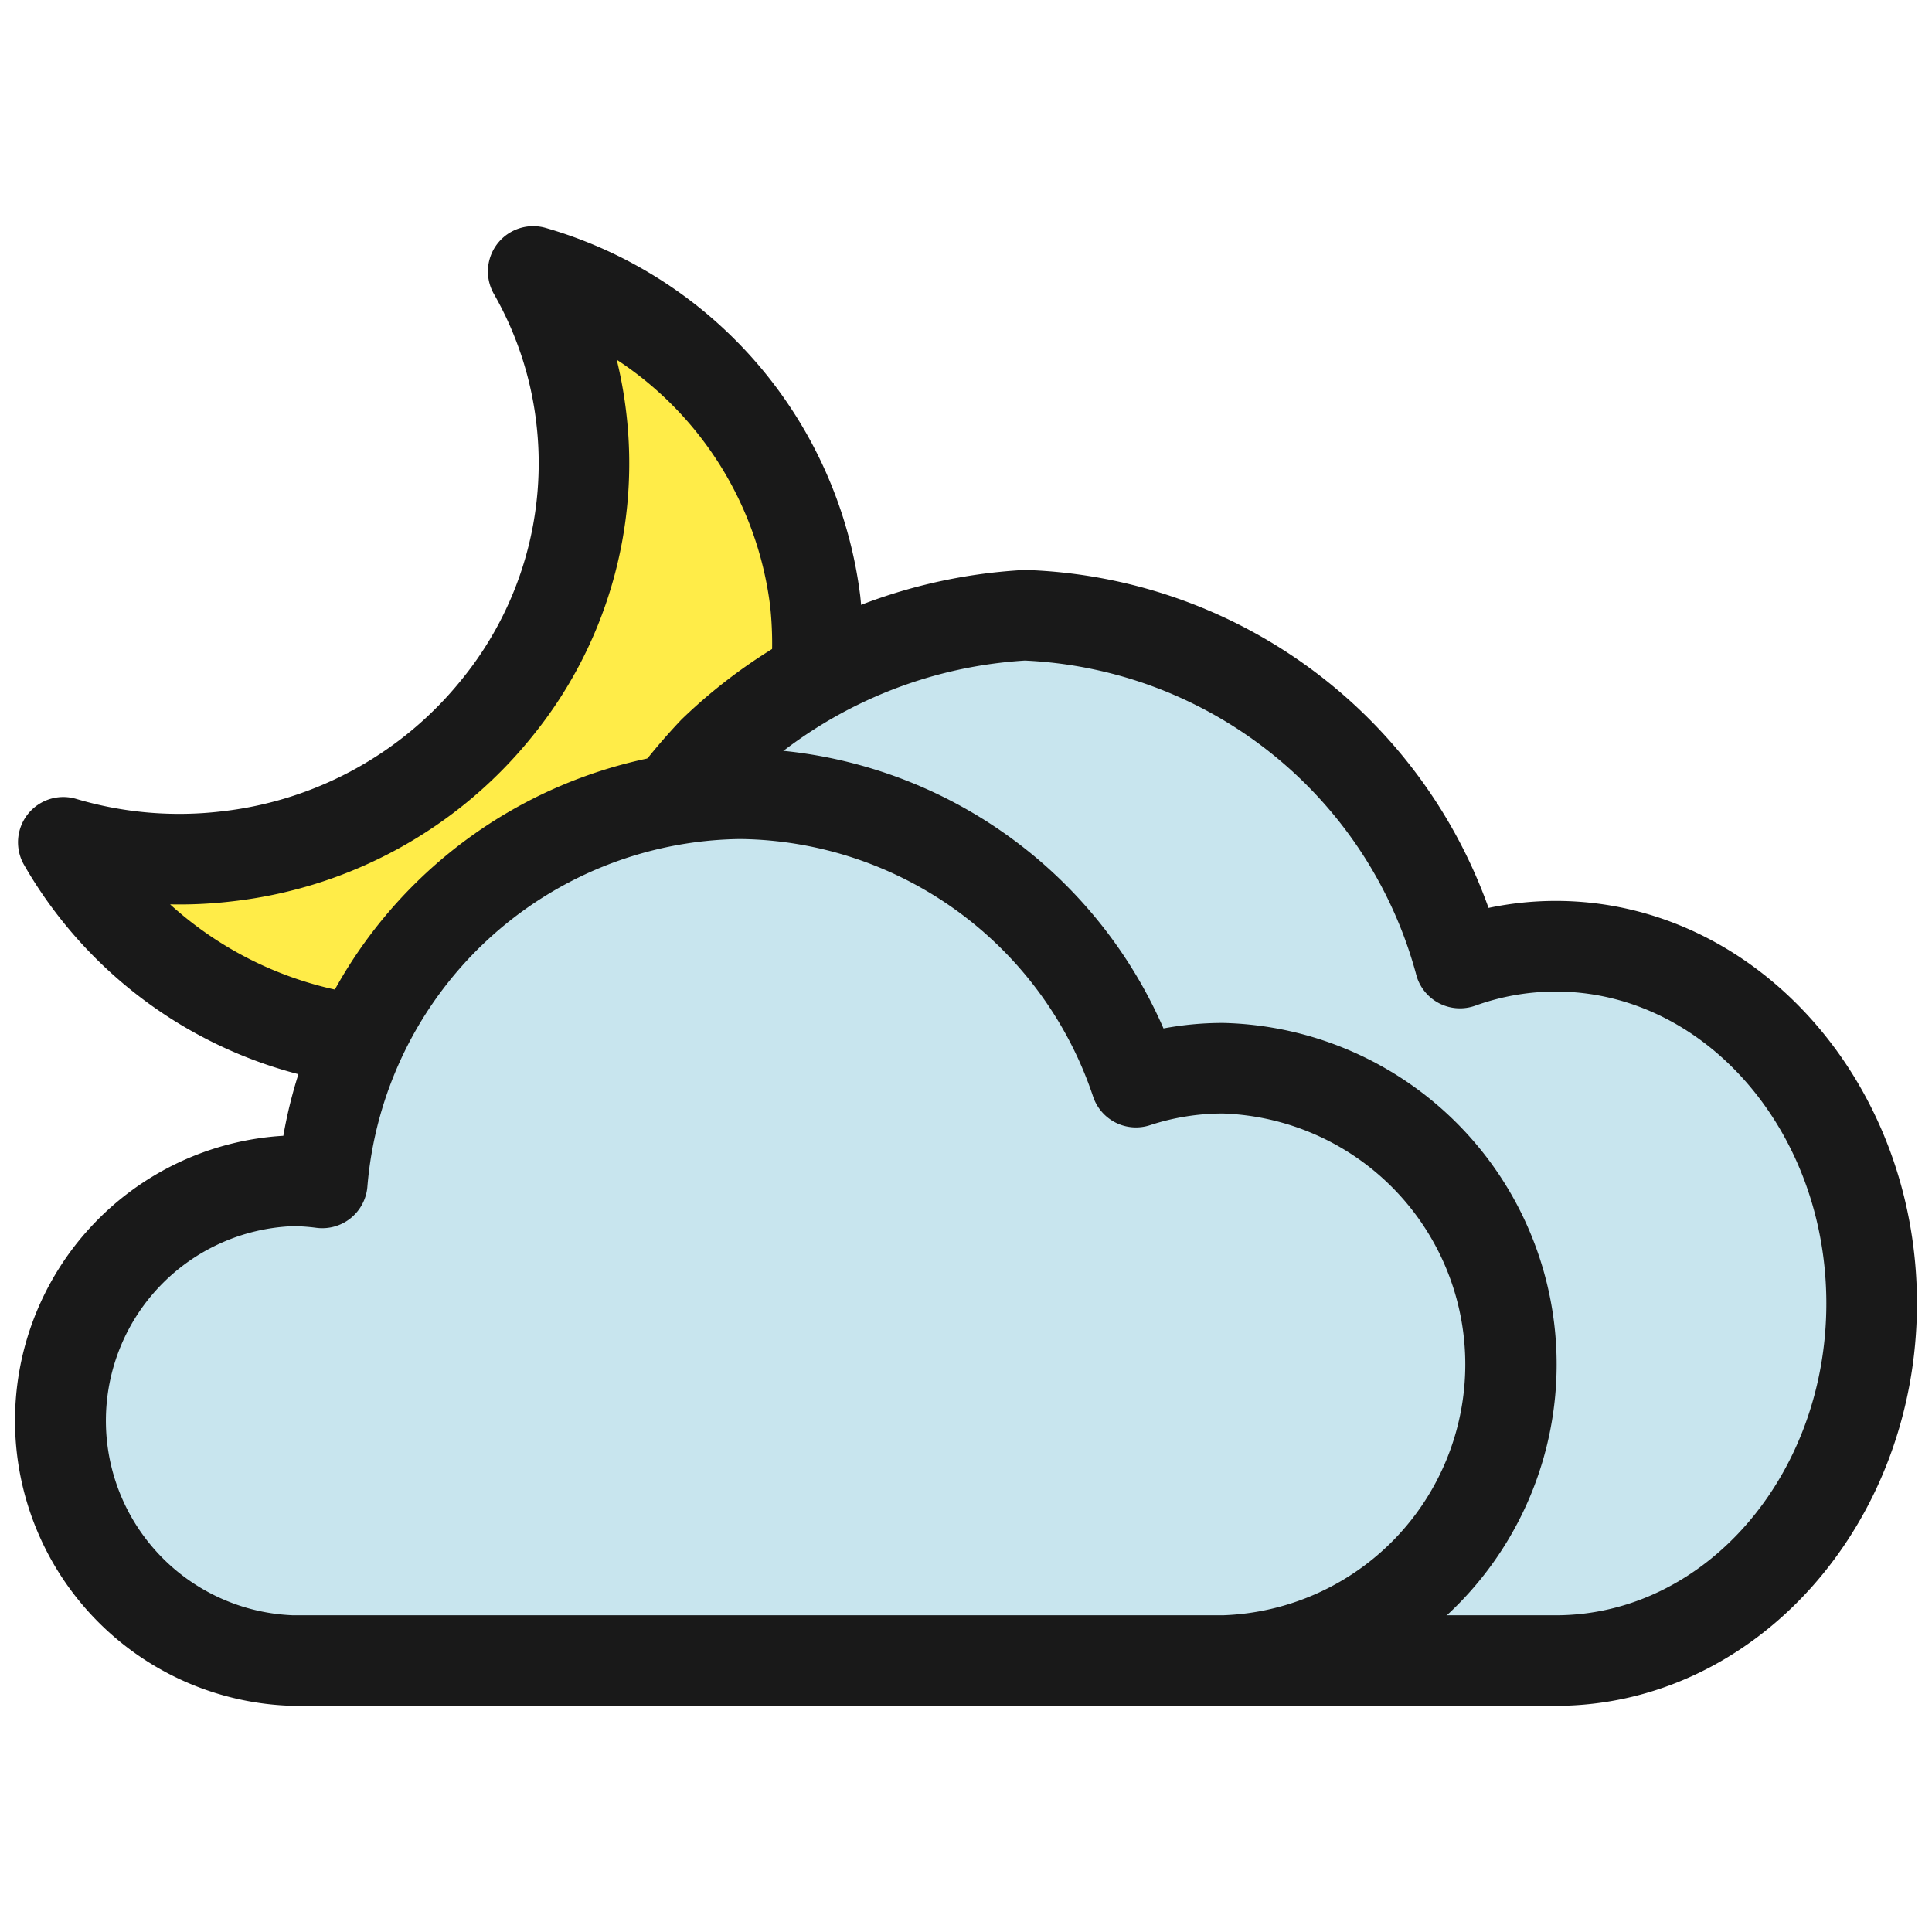
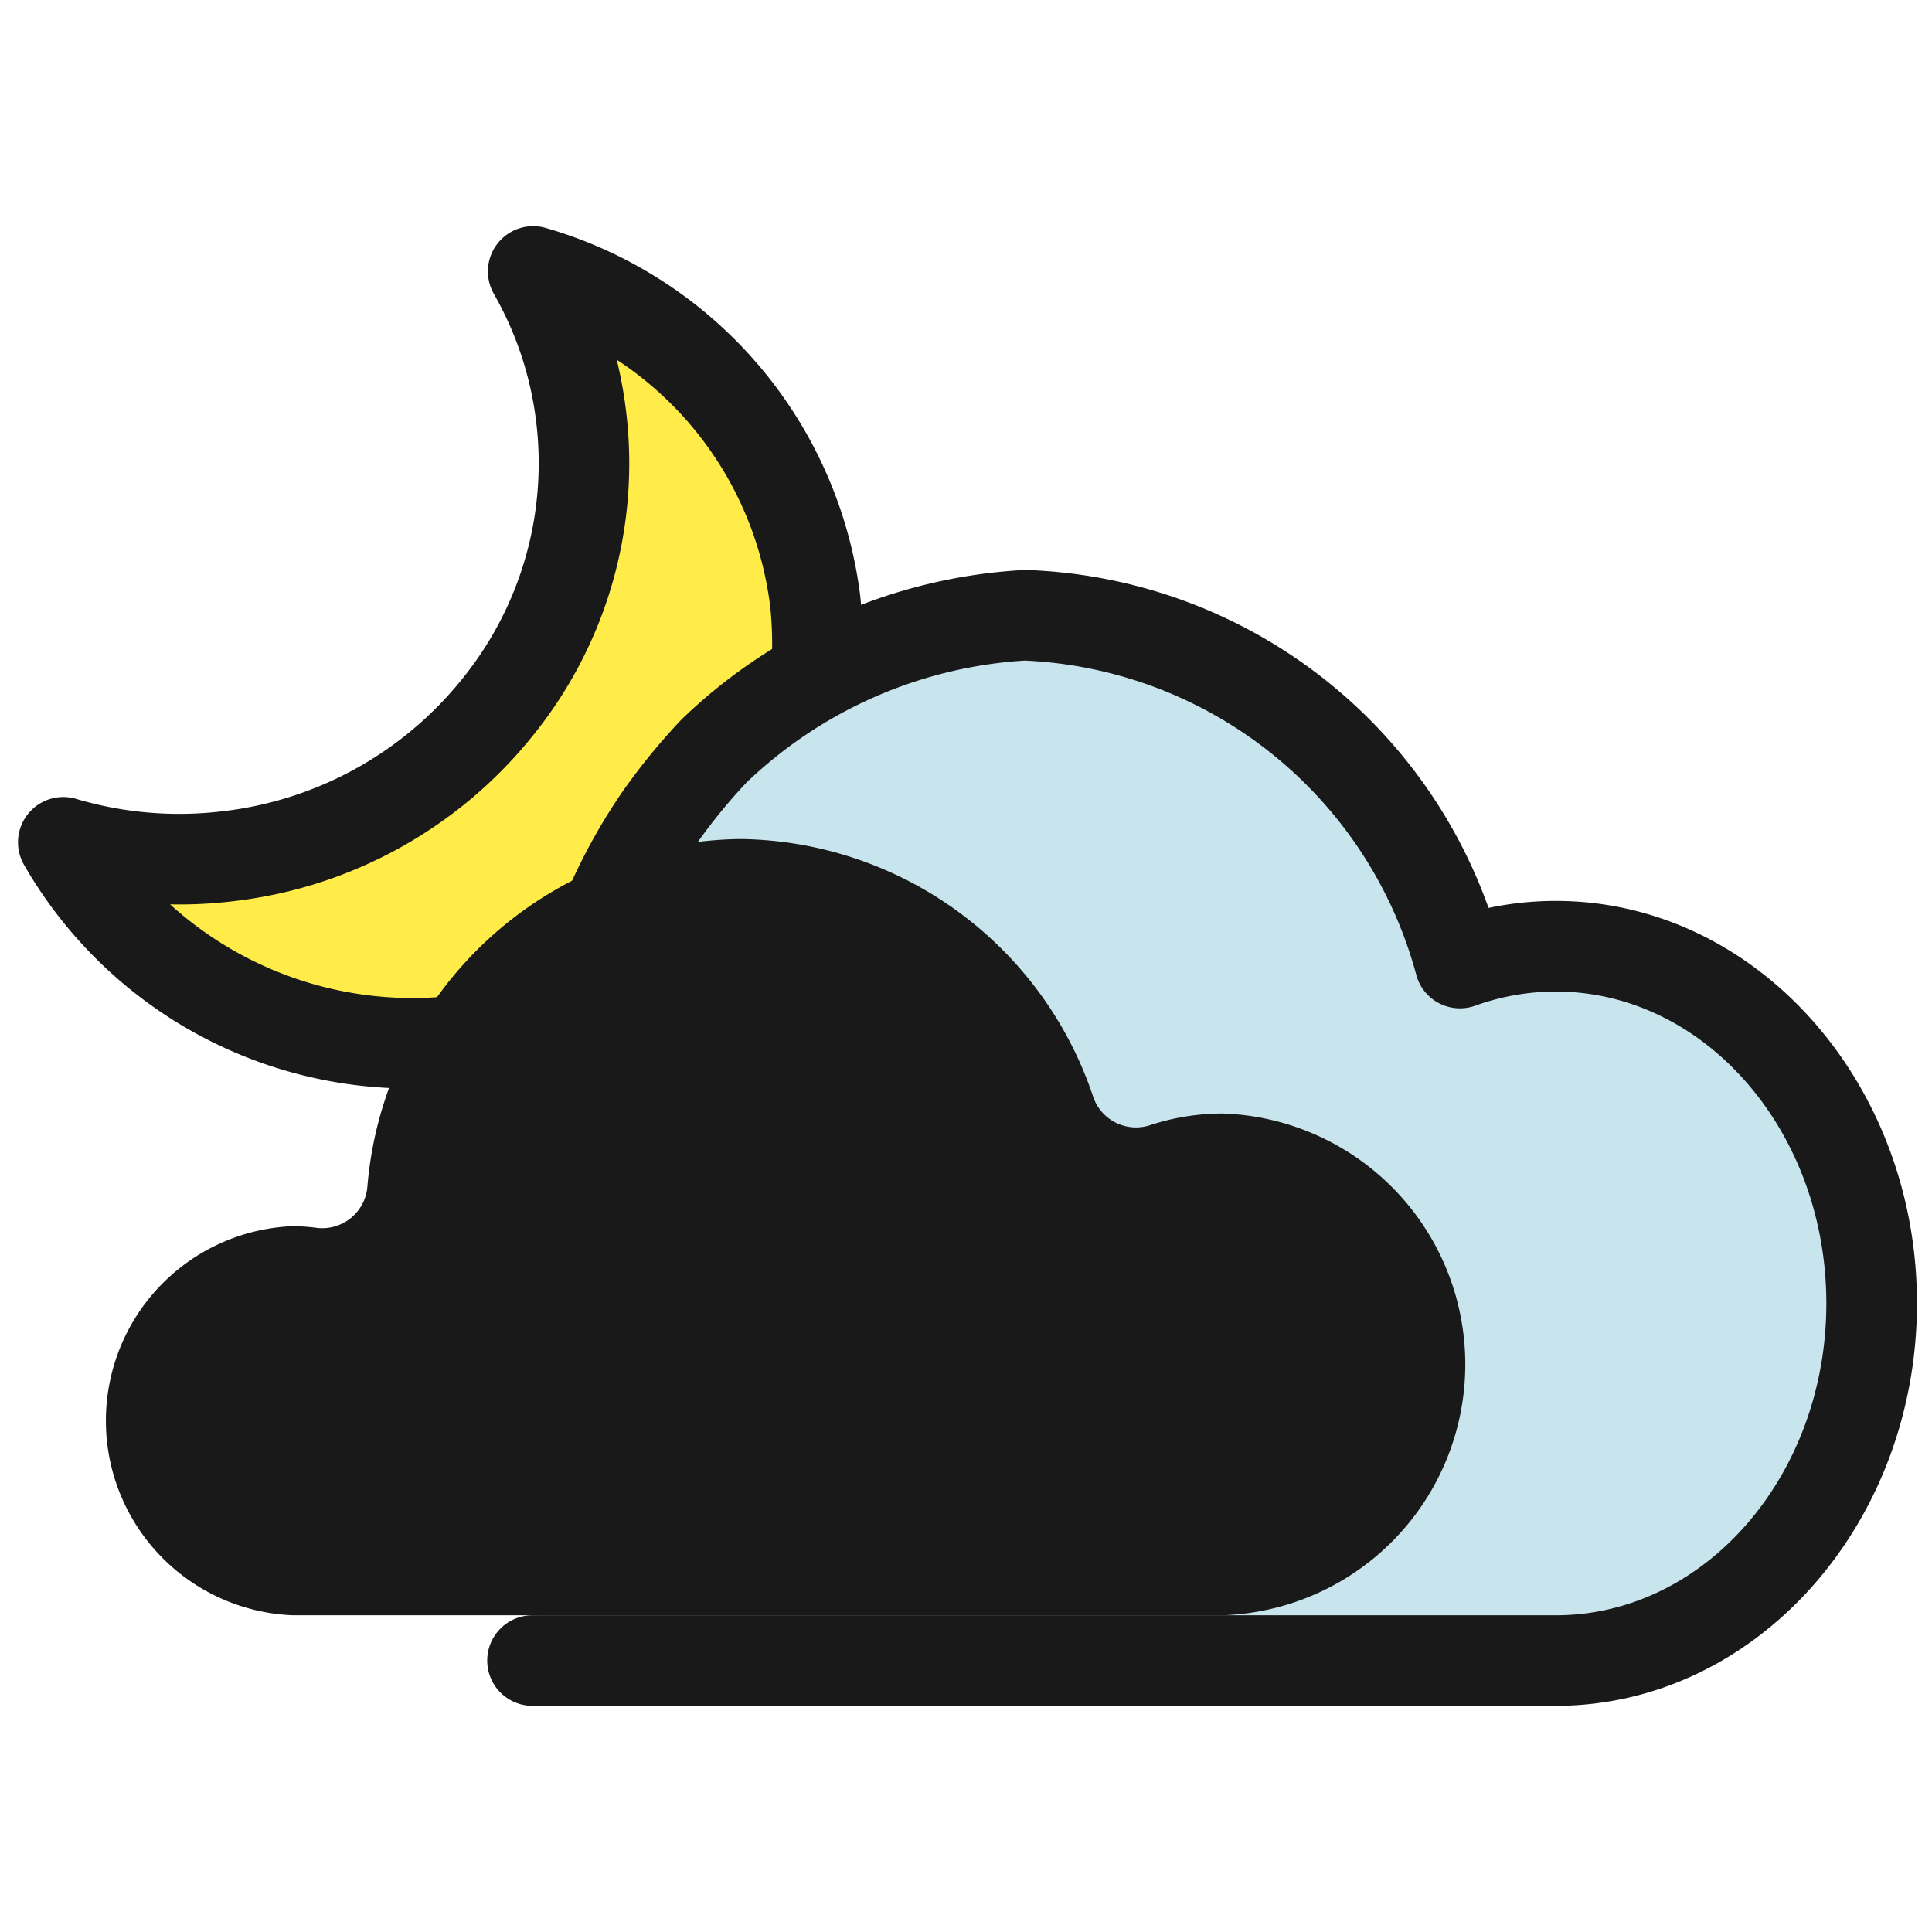
<svg xmlns="http://www.w3.org/2000/svg" viewBox="0 0 32 32">
  <defs>
    <style>.b61d7a20-2929-4d2d-a967-a2afb4a22b6e{fill:#ffec48;}.af5a6baf-8bca-4c74-9b52-cfa03529523b{fill:#191919;}.ff027d19-bd01-4197-ac7b-bf057f0d977d{fill:#c8e5ee;}.b2b9b4f6-3d7b-4d5e-9637-32b58bfba6c2{fill:none;}</style>
  </defs>
  <g id="b5c47c02-5a43-4ce9-925c-cdec55802a96" data-name="106 / n300">
    <path class="b61d7a20-2929-4d2d-a967-a2afb4a22b6e" d="M9.627,6.908A6.602,6.602,0,0,1,3.776,14.182a6.768,6.768,0,0,1-2.727-.231A6.673,6.673,0,0,0,7.651,17.23a6.602,6.602,0,0,0,5.852-7.274A6.525,6.525,0,0,0,8.831,4.496,6.378,6.378,0,0,1,9.627,6.908Z" />
    <path class="af5a6baf-8bca-4c74-9b52-cfa03529523b" d="M6.834,18.029A7.384,7.384,0,0,1,.397,14.323a.75.75,0,0,1,.864-1.091,5.988,5.988,0,0,0,2.426.205,5.957,5.957,0,0,0,3.962-2.184A5.668,5.668,0,0,0,8.882,6.997h0a5.625,5.625,0,0,0-.702-2.129A.75.75,0,0,1,9.044,3.777a7.28,7.28,0,0,1,5.204,6.091A7.362,7.362,0,0,1,7.739,17.975,7.658,7.658,0,0,1,6.834,18.029ZM2.817,14.979a5.974,5.974,0,0,0,4.744,1.507,5.86,5.86,0,0,0,5.196-6.44,5.722,5.722,0,0,0-2.542-4.088,7.253,7.253,0,0,1,.156.862,7.164,7.164,0,0,1-1.554,5.375,7.448,7.448,0,0,1-4.953,2.732A7.376,7.376,0,0,1,2.817,14.979Z" />
    <path class="ff027d19-bd01-4197-ac7b-bf057f0d977d" d="M10.019,15.22a9.055,9.055,0,0,1,.526-1.074c.083-.145.214-.363.387-.614a9.762,9.762,0,0,1,.892-1.091,8.094,8.094,0,0,1,5.149-2.25,7.779,7.779,0,0,1,7.209,5.759,4.685,4.685,0,0,1,1.585-.278C28.657,15.673,31,18.321,31,21.589c0,3.267-2.343,5.915-5.233,5.915H8.82" />
    <path class="af5a6baf-8bca-4c74-9b52-cfa03529523b" d="M25.768,28.254H8.82a.75.75,0,1,1,0-1.5H25.768c2.472,0,4.482-2.317,4.482-5.165,0-2.849-2.011-5.166-4.482-5.166a3.935,3.935,0,0,0-1.333.234.75.75,0,0,1-.969-.481,7.044,7.044,0,0,0-6.493-5.235,7.318,7.318,0,0,0-4.609,2.021,9.174,9.174,0,0,0-.814.996c-.157.229-.276.427-.353.56a8.23,8.23,0,0,0-.484.988.75.75,0,0,1-1.387-.572,9.78,9.78,0,0,1,.569-1.162c.089-.155.231-.392.419-.665a10.467,10.467,0,0,1,.972-1.188,8.85,8.85,0,0,1,5.688-2.479,8.433,8.433,0,0,1,7.681,5.598,5.41,5.41,0,0,1,1.114-.116c3.299,0,5.982,2.99,5.982,6.666C31.75,25.264,29.066,28.254,25.768,28.254Z" />
-     <path class="ff027d19-bd01-4197-ac7b-bf057f0d977d" d="M4.852,19.559a3.838,3.838,0,0,1,.486.035,7.046,7.046,0,0,1,6.924-6.446A6.975,6.975,0,0,1,18.815,17.923a4.627,4.627,0,0,1,1.441-.23,4.908,4.908,0,0,1,0,9.811H4.852a3.974,3.974,0,0,1,0-7.945Z" />
-     <path class="af5a6baf-8bca-4c74-9b52-cfa03529523b" d="M20.256,28.254H4.852a4.726,4.726,0,0,1-.159-9.442,7.741,7.741,0,0,1,7.57-6.415,7.714,7.714,0,0,1,7.008,4.637,5.369,5.369,0,0,1,.985-.091,5.657,5.657,0,0,1,0,11.311ZM4.852,20.309a3.225,3.225,0,0,0,0,6.445h15.404a4.158,4.158,0,0,0,0-8.311,3.877,3.877,0,0,0-1.207.193.748.748,0,0,1-.942-.468,6.24,6.24,0,0,0-5.844-4.271,6.275,6.275,0,0,0-6.179,5.77.75.75,0,0,1-.84.67A3.148,3.148,0,0,0,4.852,20.309Z" />
+     <path class="af5a6baf-8bca-4c74-9b52-cfa03529523b" d="M20.256,28.254H4.852ZM4.852,20.309a3.225,3.225,0,0,0,0,6.445h15.404a4.158,4.158,0,0,0,0-8.311,3.877,3.877,0,0,0-1.207.193.748.748,0,0,1-.942-.468,6.24,6.24,0,0,0-5.844-4.271,6.275,6.275,0,0,0-6.179,5.77.75.75,0,0,1-.84.67A3.148,3.148,0,0,0,4.852,20.309Z" />
    <rect class="b2b9b4f6-3d7b-4d5e-9637-32b58bfba6c2" width="32" height="32" />
  </g>
</svg>